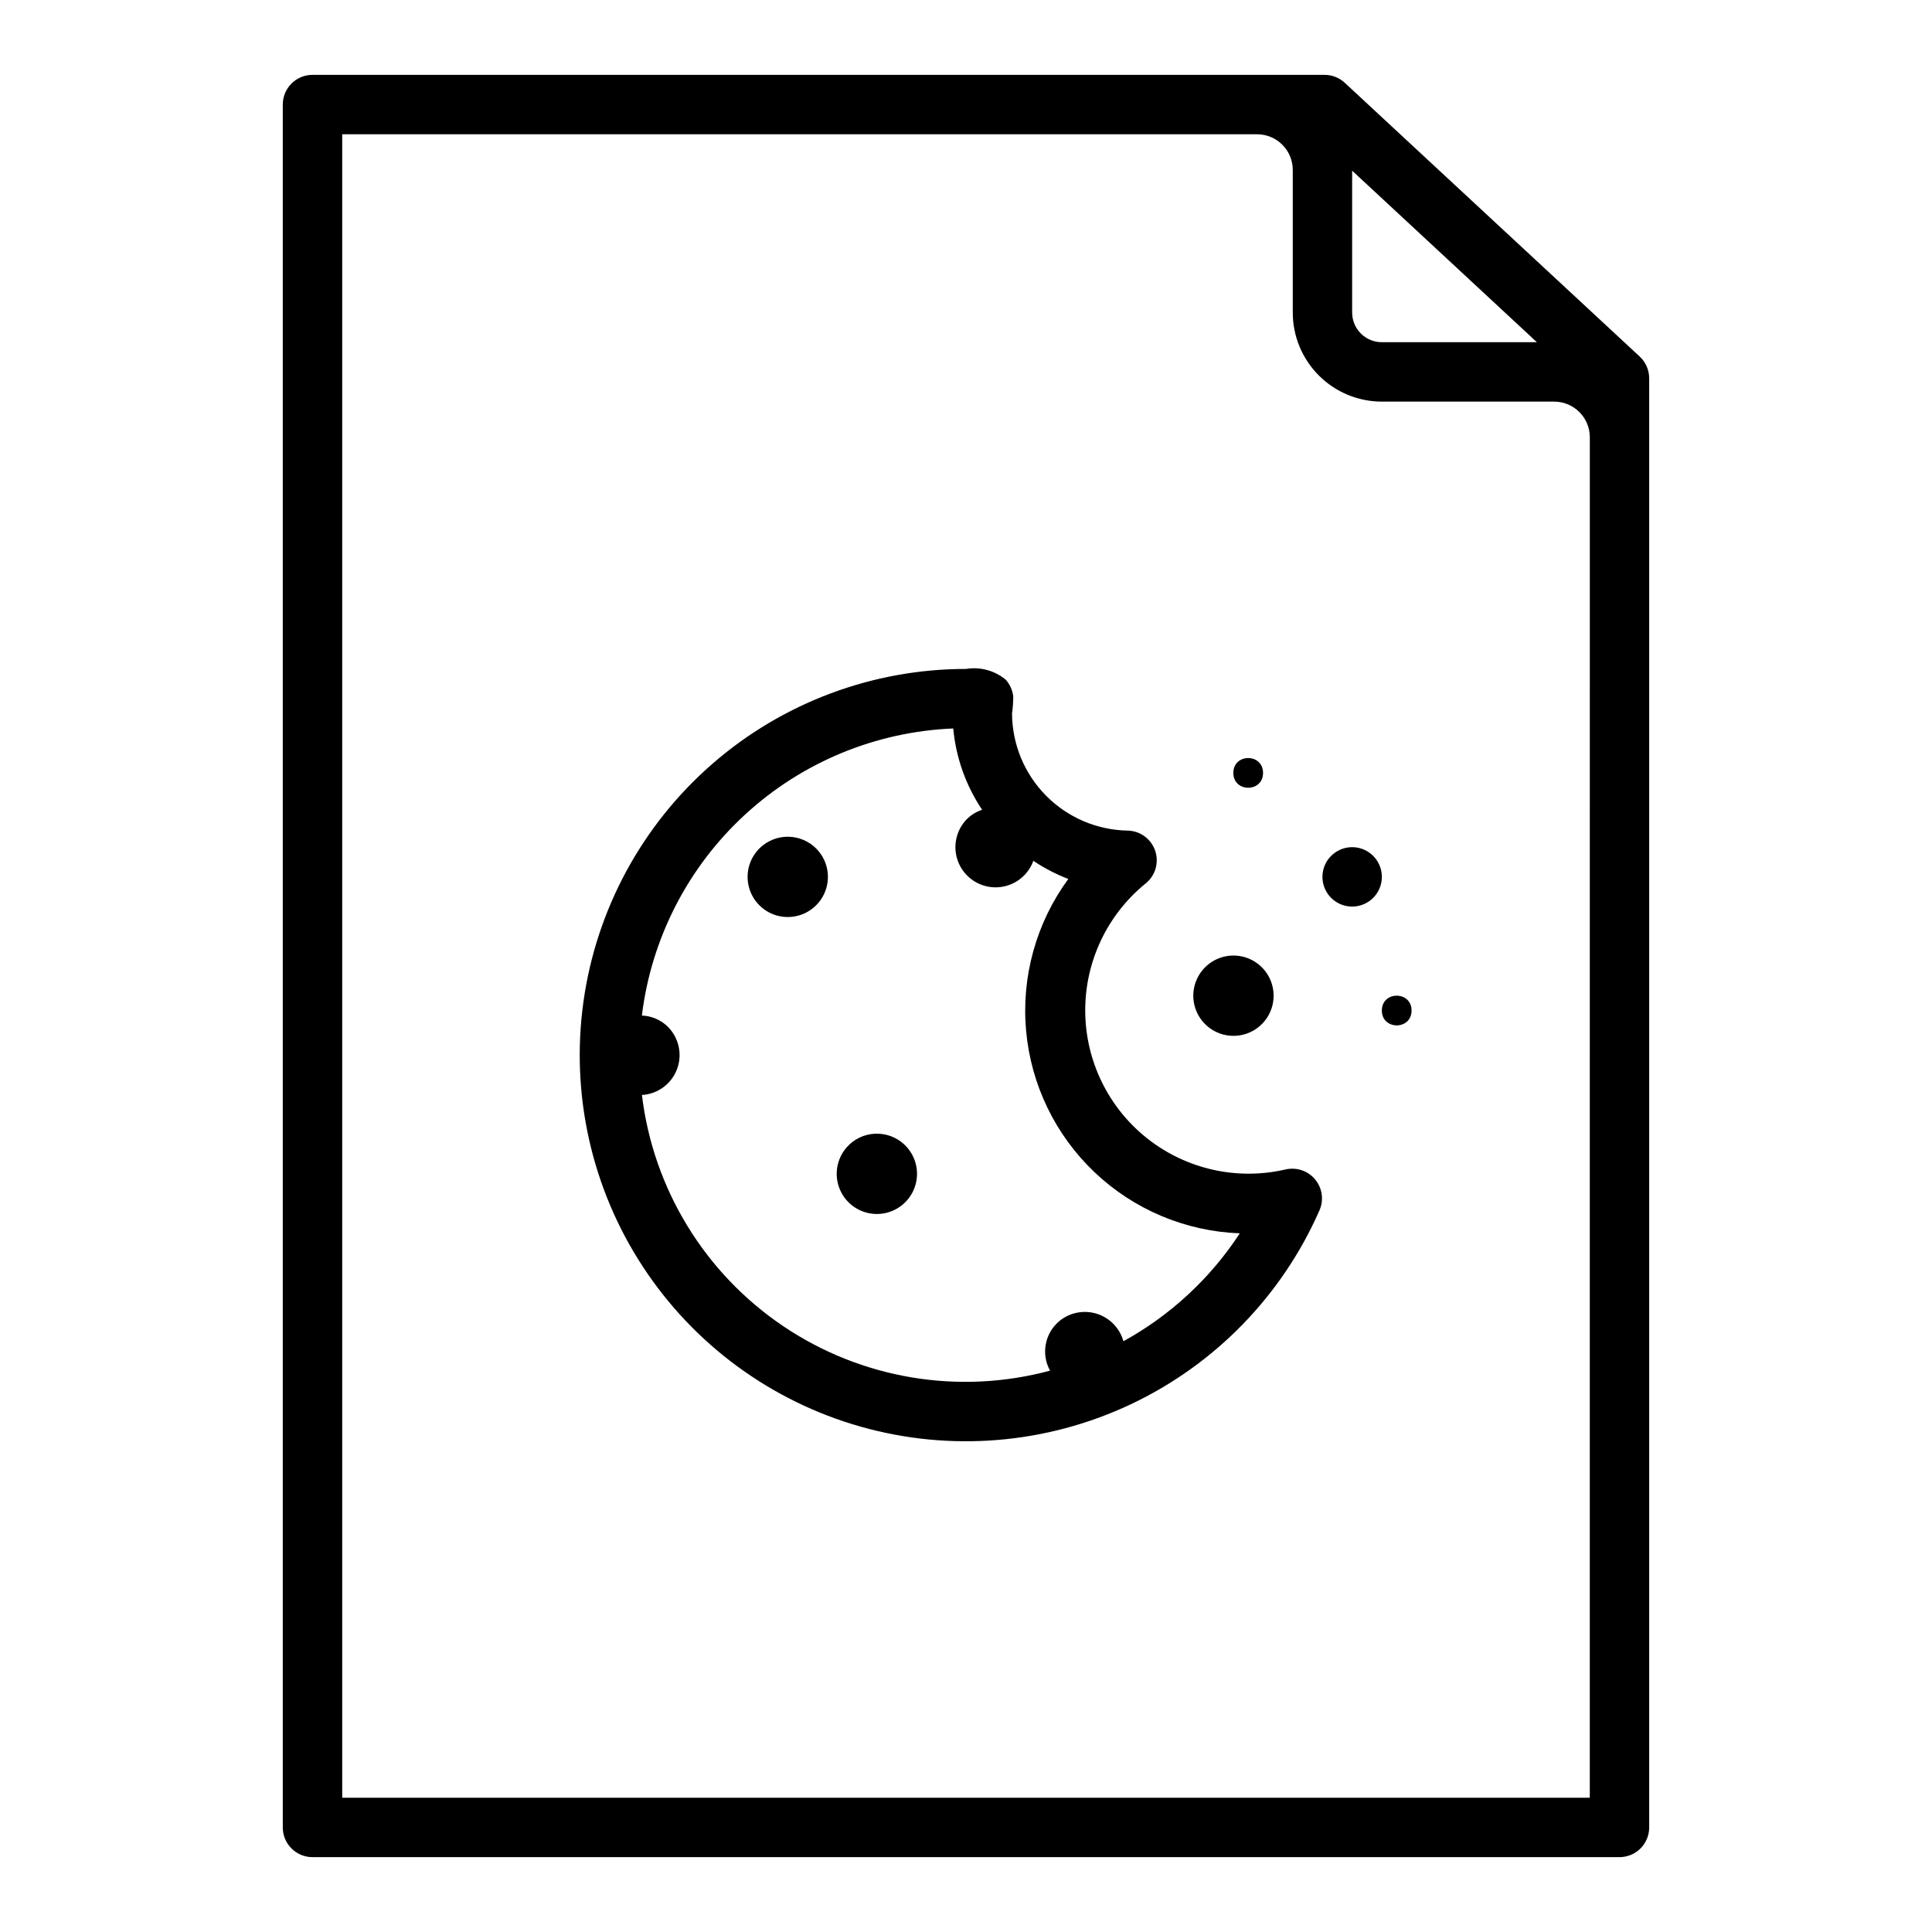
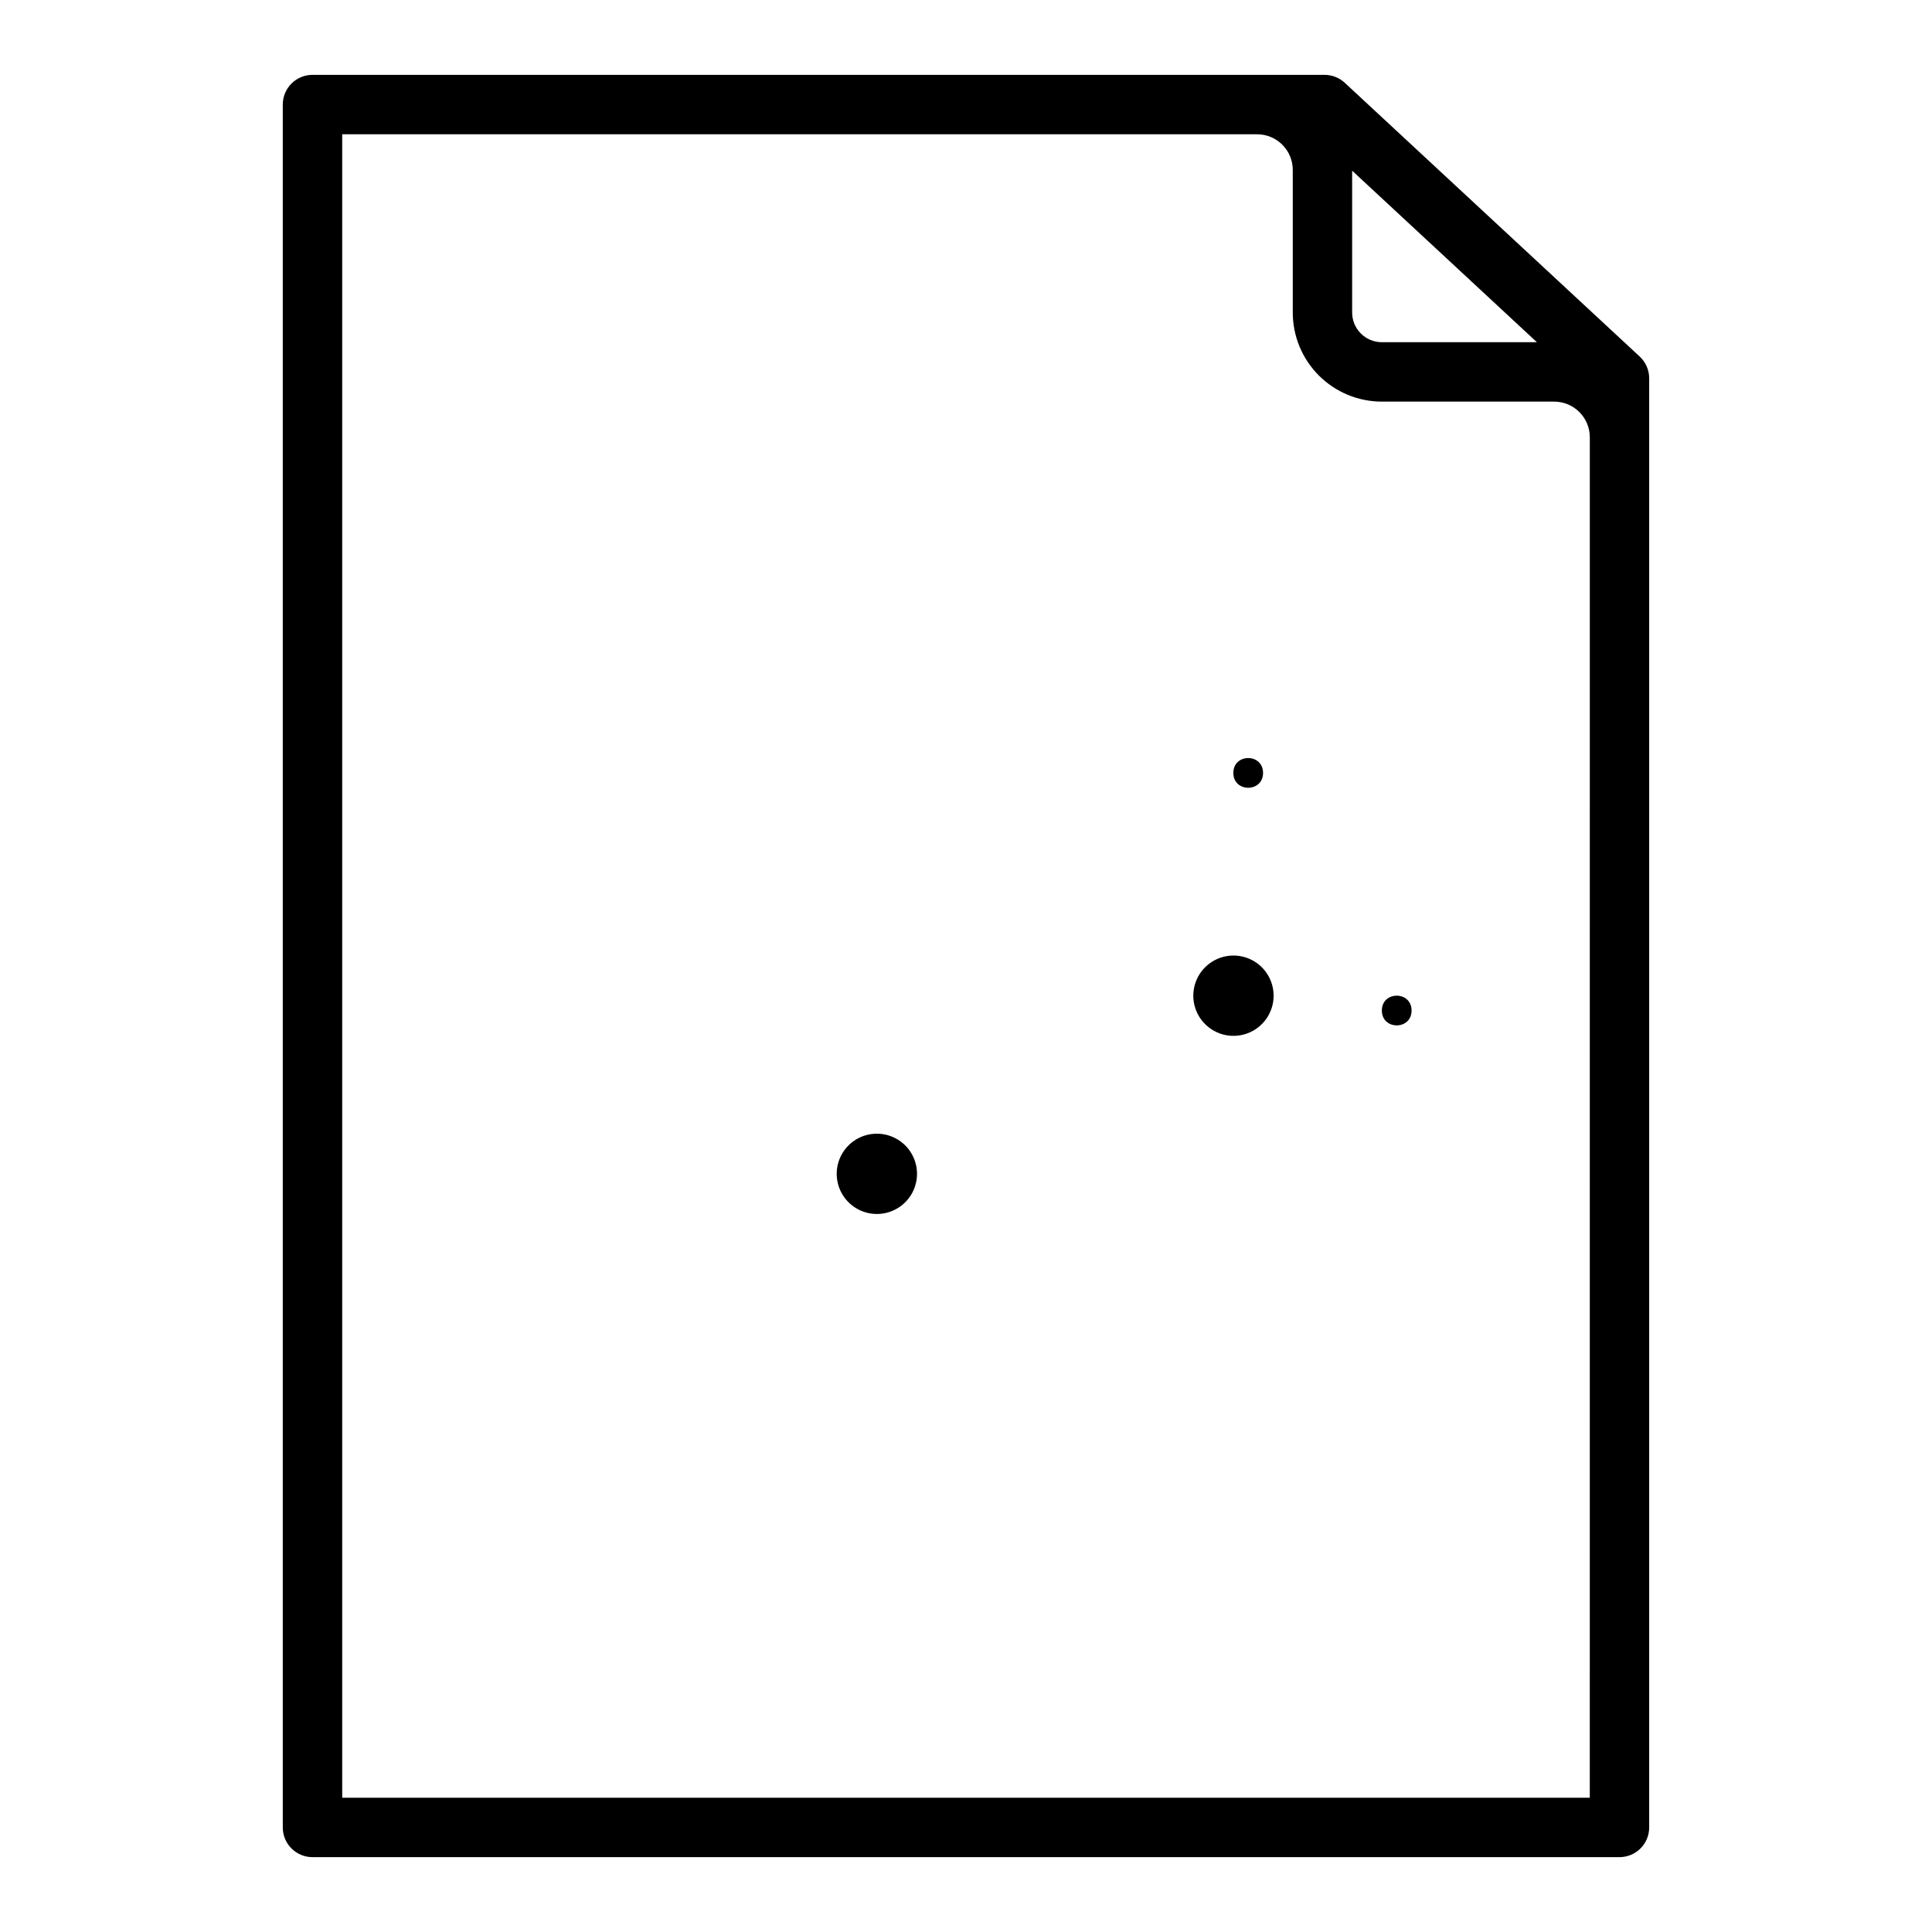
<svg xmlns="http://www.w3.org/2000/svg" fill="#000000" width="800px" height="800px" version="1.1" viewBox="144 144 512 512">
  <g>
    <path d="m578.54 238.49-78.16-72.547c-1.457-1.355-3.371-2.106-5.359-2.106h-268.21c-4.348 0-7.871 3.527-7.871 7.875v456.58c0 2.086 0.828 4.09 2.305 5.566 1.477 1.473 3.481 2.305 5.566 2.305h346.37c2.086 0 4.09-0.832 5.566-2.305 1.477-1.477 2.305-3.481 2.305-5.566v-384.03c0-2.188-0.906-4.277-2.512-5.769zm-76.207-49.254 48.961 45.453h-41.09c-4.348 0-7.871-3.527-7.871-7.875zm62.977 431.18h-330.62v-440.83h242.46c2.504 0 4.906 0.996 6.68 2.766 1.77 1.773 2.766 4.176 2.766 6.68v37.785c0 6.266 2.488 12.273 6.918 16.699 4.43 4.43 10.438 6.918 16.699 6.918h45.656c2.508 0 4.91 0.996 6.68 2.766 1.773 1.773 2.769 4.176 2.769 6.68z" />
-     <path d="m484.67 453.92c-12.812 2.969-26.281-0.047-36.605-8.195-10.324-8.148-16.383-20.547-16.469-33.699-0.086-13.152 5.812-25.629 16.027-33.914 2.578-2.082 3.578-5.555 2.496-8.691-1.078-3.133-4.008-5.254-7.324-5.305-8.141-0.156-15.898-3.488-21.613-9.285-5.719-5.801-8.941-13.602-8.984-21.746 0.211-1.508 0.32-3.027 0.324-4.551-0.203-1.625-0.887-3.152-1.969-4.383-2.934-2.449-6.785-3.5-10.555-2.875-24.707-0.004-48.582 8.926-67.215 25.148-18.637 16.219-30.773 38.633-34.176 63.105-3.398 24.469 2.168 49.344 15.676 70.031 13.504 20.688 34.039 35.789 57.812 42.52 23.77 6.731 49.172 4.633 71.52-5.906 22.348-10.535 40.125-28.801 50.059-51.422 1.199-2.727 0.754-5.898-1.152-8.191-1.902-2.293-4.934-3.316-7.836-2.641zm-42.953 45.523c-0.957-3.434-3.57-6.156-6.961-7.254-3.391-1.094-7.106-0.418-9.891 1.809-3.961 3.199-5.051 8.781-2.59 13.238-24.188 6.512-50.008 2.195-70.762-11.824-20.758-14.02-34.402-36.359-37.395-61.227 4.266-0.25 7.965-3.035 9.379-7.066s0.273-8.516-2.898-11.379c-1.797-1.594-4.094-2.516-6.496-2.613 2.5-20.406 12.168-39.262 27.285-53.195 15.113-13.934 34.688-22.043 55.23-22.879 0.707 7.707 3.34 15.117 7.652 21.543-1.613 0.535-3.07 1.457-4.242 2.688-2.172 2.344-3.172 5.539-2.731 8.699 0.441 3.164 2.281 5.965 5.008 7.621 2.731 1.66 6.059 2.008 9.074 0.945 3.012-1.062 5.387-3.422 6.469-6.426 2.898 1.945 6.008 3.559 9.266 4.809-8.496 11.59-12.477 25.879-11.191 40.191 1.285 14.316 7.746 27.668 18.172 37.559 10.43 9.891 24.105 15.637 38.465 16.164-7.781 11.914-18.375 21.734-30.844 28.598z" />
-     <path d="m496.53 371.06c-2.148 2.344-2.676 5.758-1.332 8.645 1.344 2.883 4.293 4.676 7.477 4.539 3.18-0.137 5.965-2.176 7.055-5.168 1.09-2.992 0.273-6.344-2.074-8.496-1.539-1.414-3.574-2.156-5.66-2.066-2.086 0.09-4.051 1.008-5.465 2.547z" />
    <path d="m478.72 415.07c2.91-3.172 3.625-7.785 1.809-11.688s-5.805-6.328-10.105-6.144c-4.301 0.188-8.066 2.941-9.543 6.988-1.473 4.043-0.367 8.578 2.805 11.488 4.332 3.973 11.062 3.684 15.035-0.645z" />
-     <path d="m368.51 447.91c-2.894 3.184-3.594 7.793-1.766 11.688 1.824 3.891 5.816 6.305 10.113 6.109 4.297-0.191 8.055-2.953 9.523-6.992 1.469-4.043 0.363-8.574-2.805-11.48-2.086-1.914-4.848-2.918-7.676-2.789-2.828 0.125-5.488 1.375-7.391 3.465z" />
-     <path d="m346.14 368.05c-3.367 2.676-4.793 7.121-3.609 11.258 1.184 4.141 4.742 7.156 9.02 7.648 4.273 0.488 8.426-1.645 10.516-5.406 2.09-3.762 1.707-8.414-0.969-11.785-3.66-4.598-10.348-5.363-14.957-1.715z" />
+     <path d="m368.51 447.91c-2.894 3.184-3.594 7.793-1.766 11.688 1.824 3.891 5.816 6.305 10.113 6.109 4.297-0.191 8.055-2.953 9.523-6.992 1.469-4.043 0.363-8.574-2.805-11.48-2.086-1.914-4.848-2.918-7.676-2.789-2.828 0.125-5.488 1.375-7.391 3.465" />
    <path d="m478.72 348.83c0 5.246-7.871 5.246-7.871 0 0-5.25 7.871-5.25 7.871 0" />
    <path d="m518.08 411.8c0 5.25-7.871 5.25-7.871 0 0-5.246 7.871-5.246 7.871 0" />
  </g>
</svg>